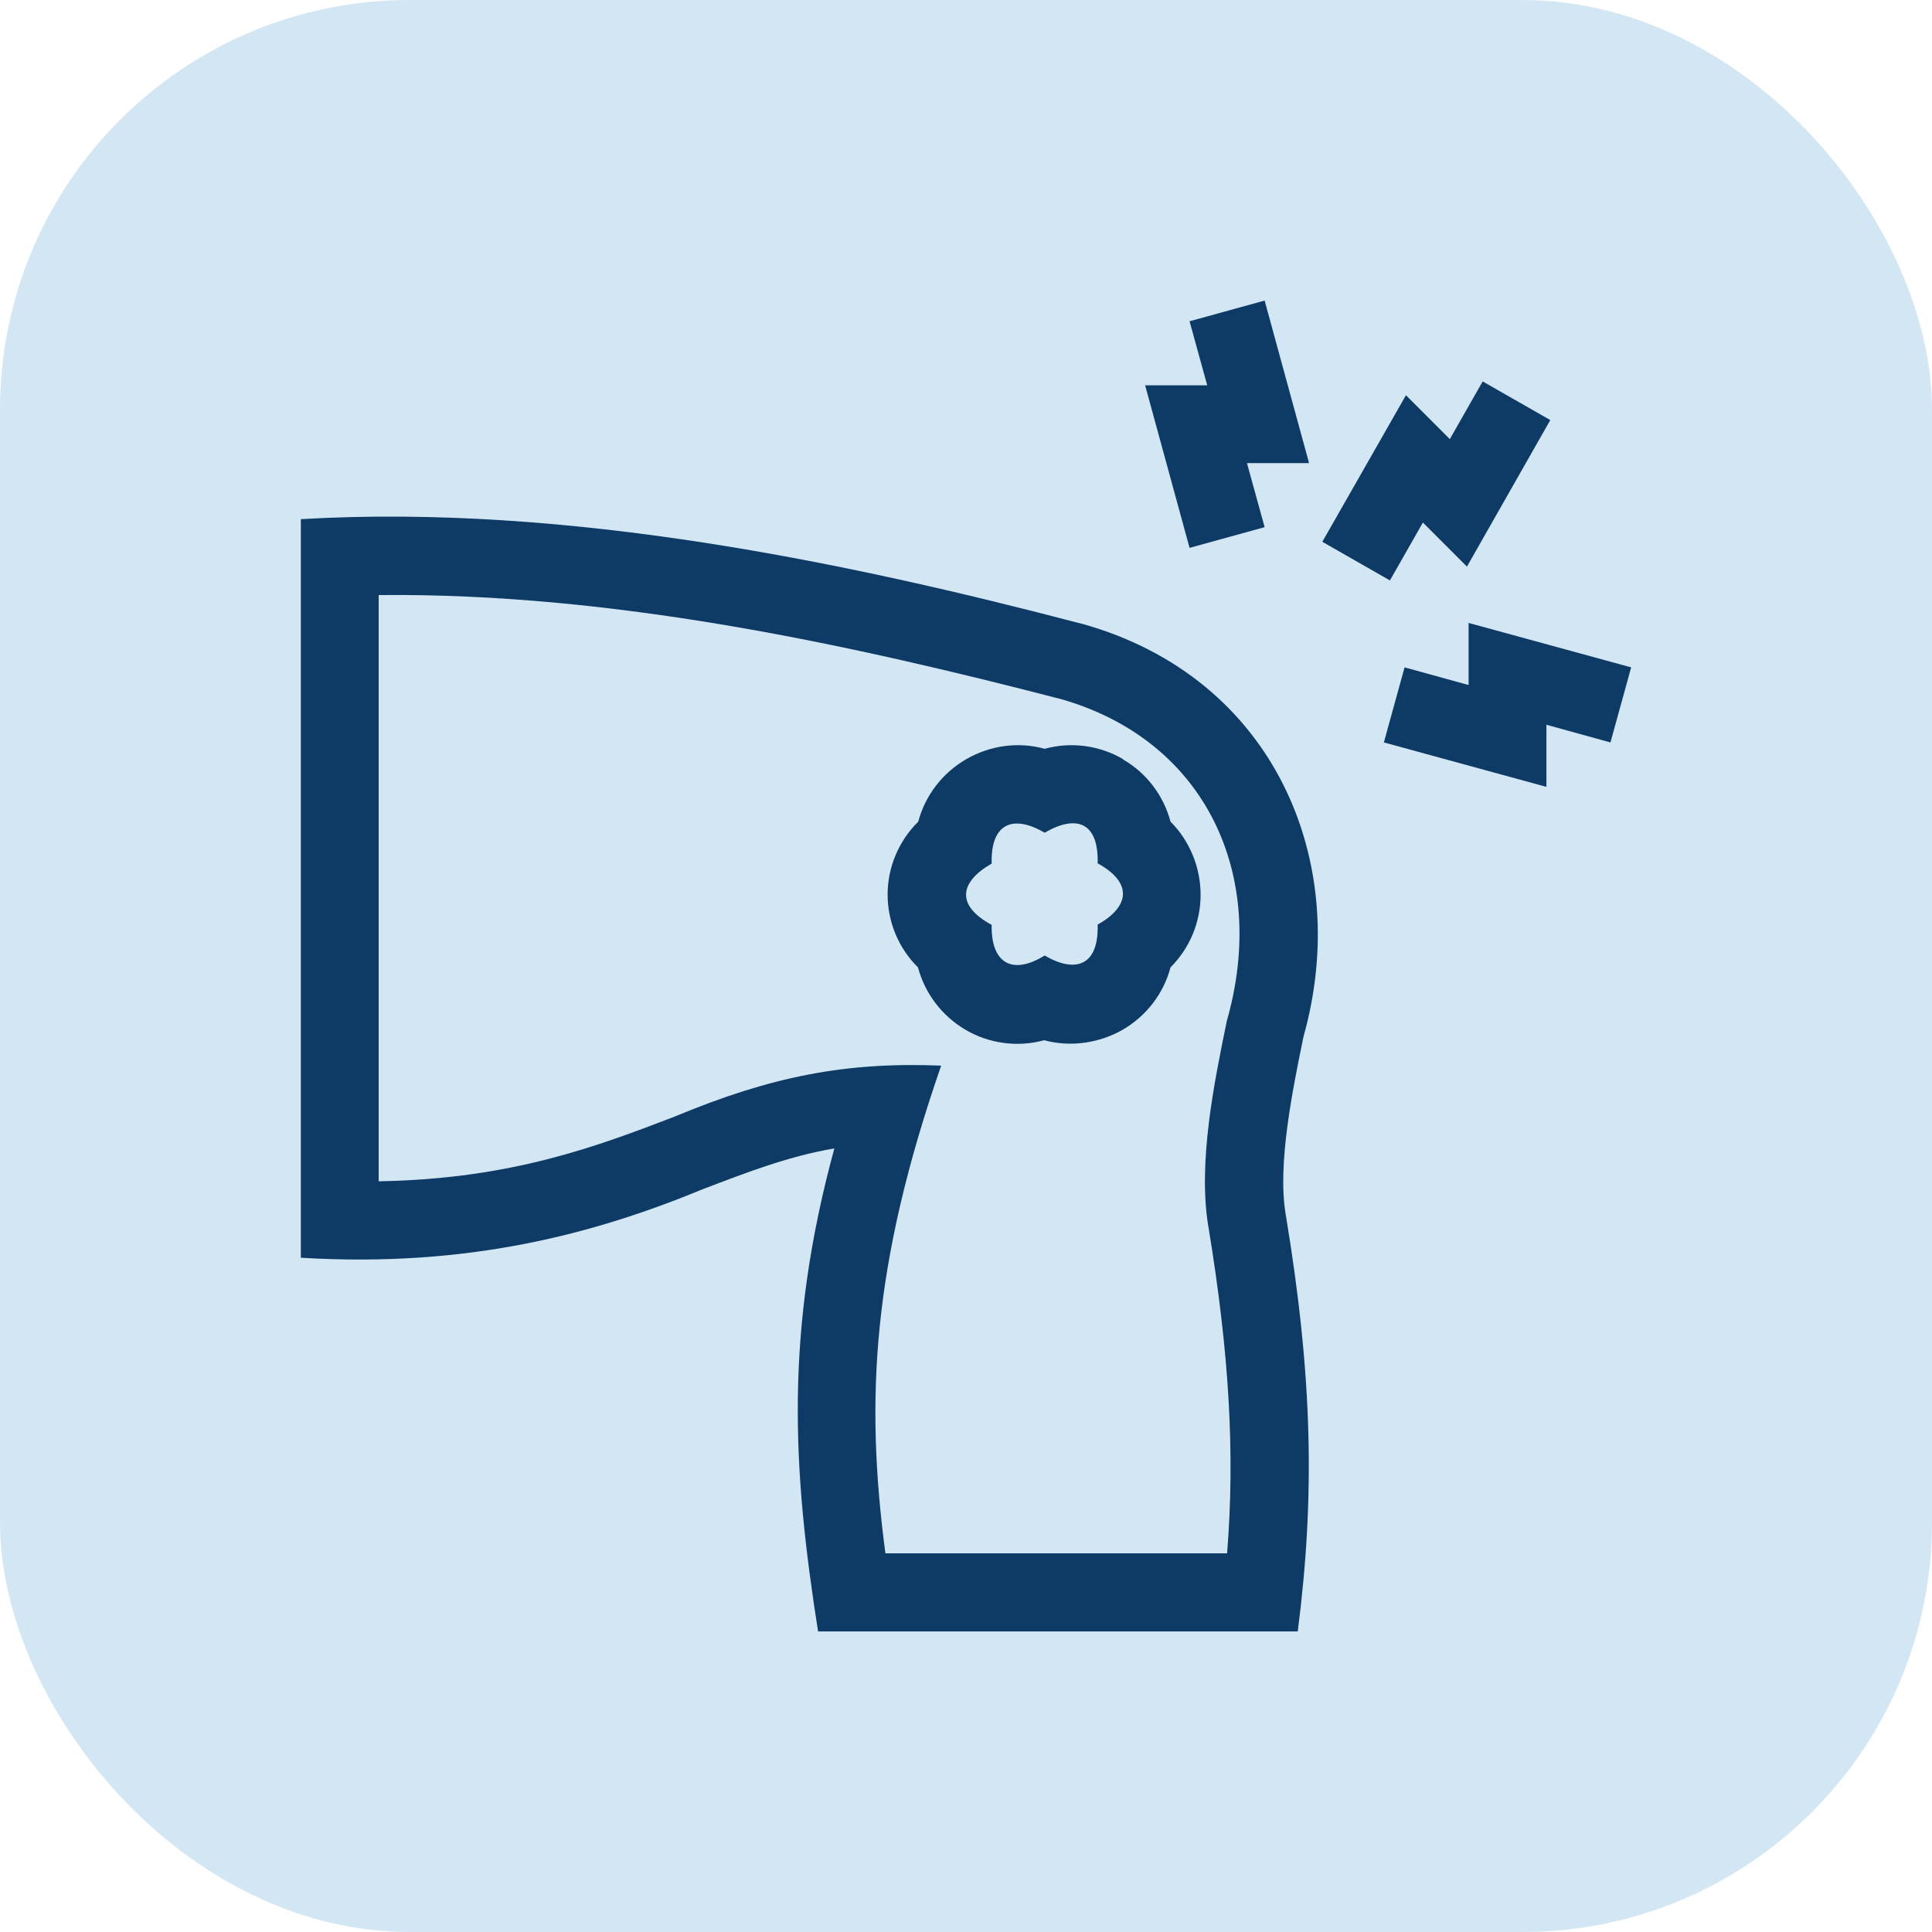
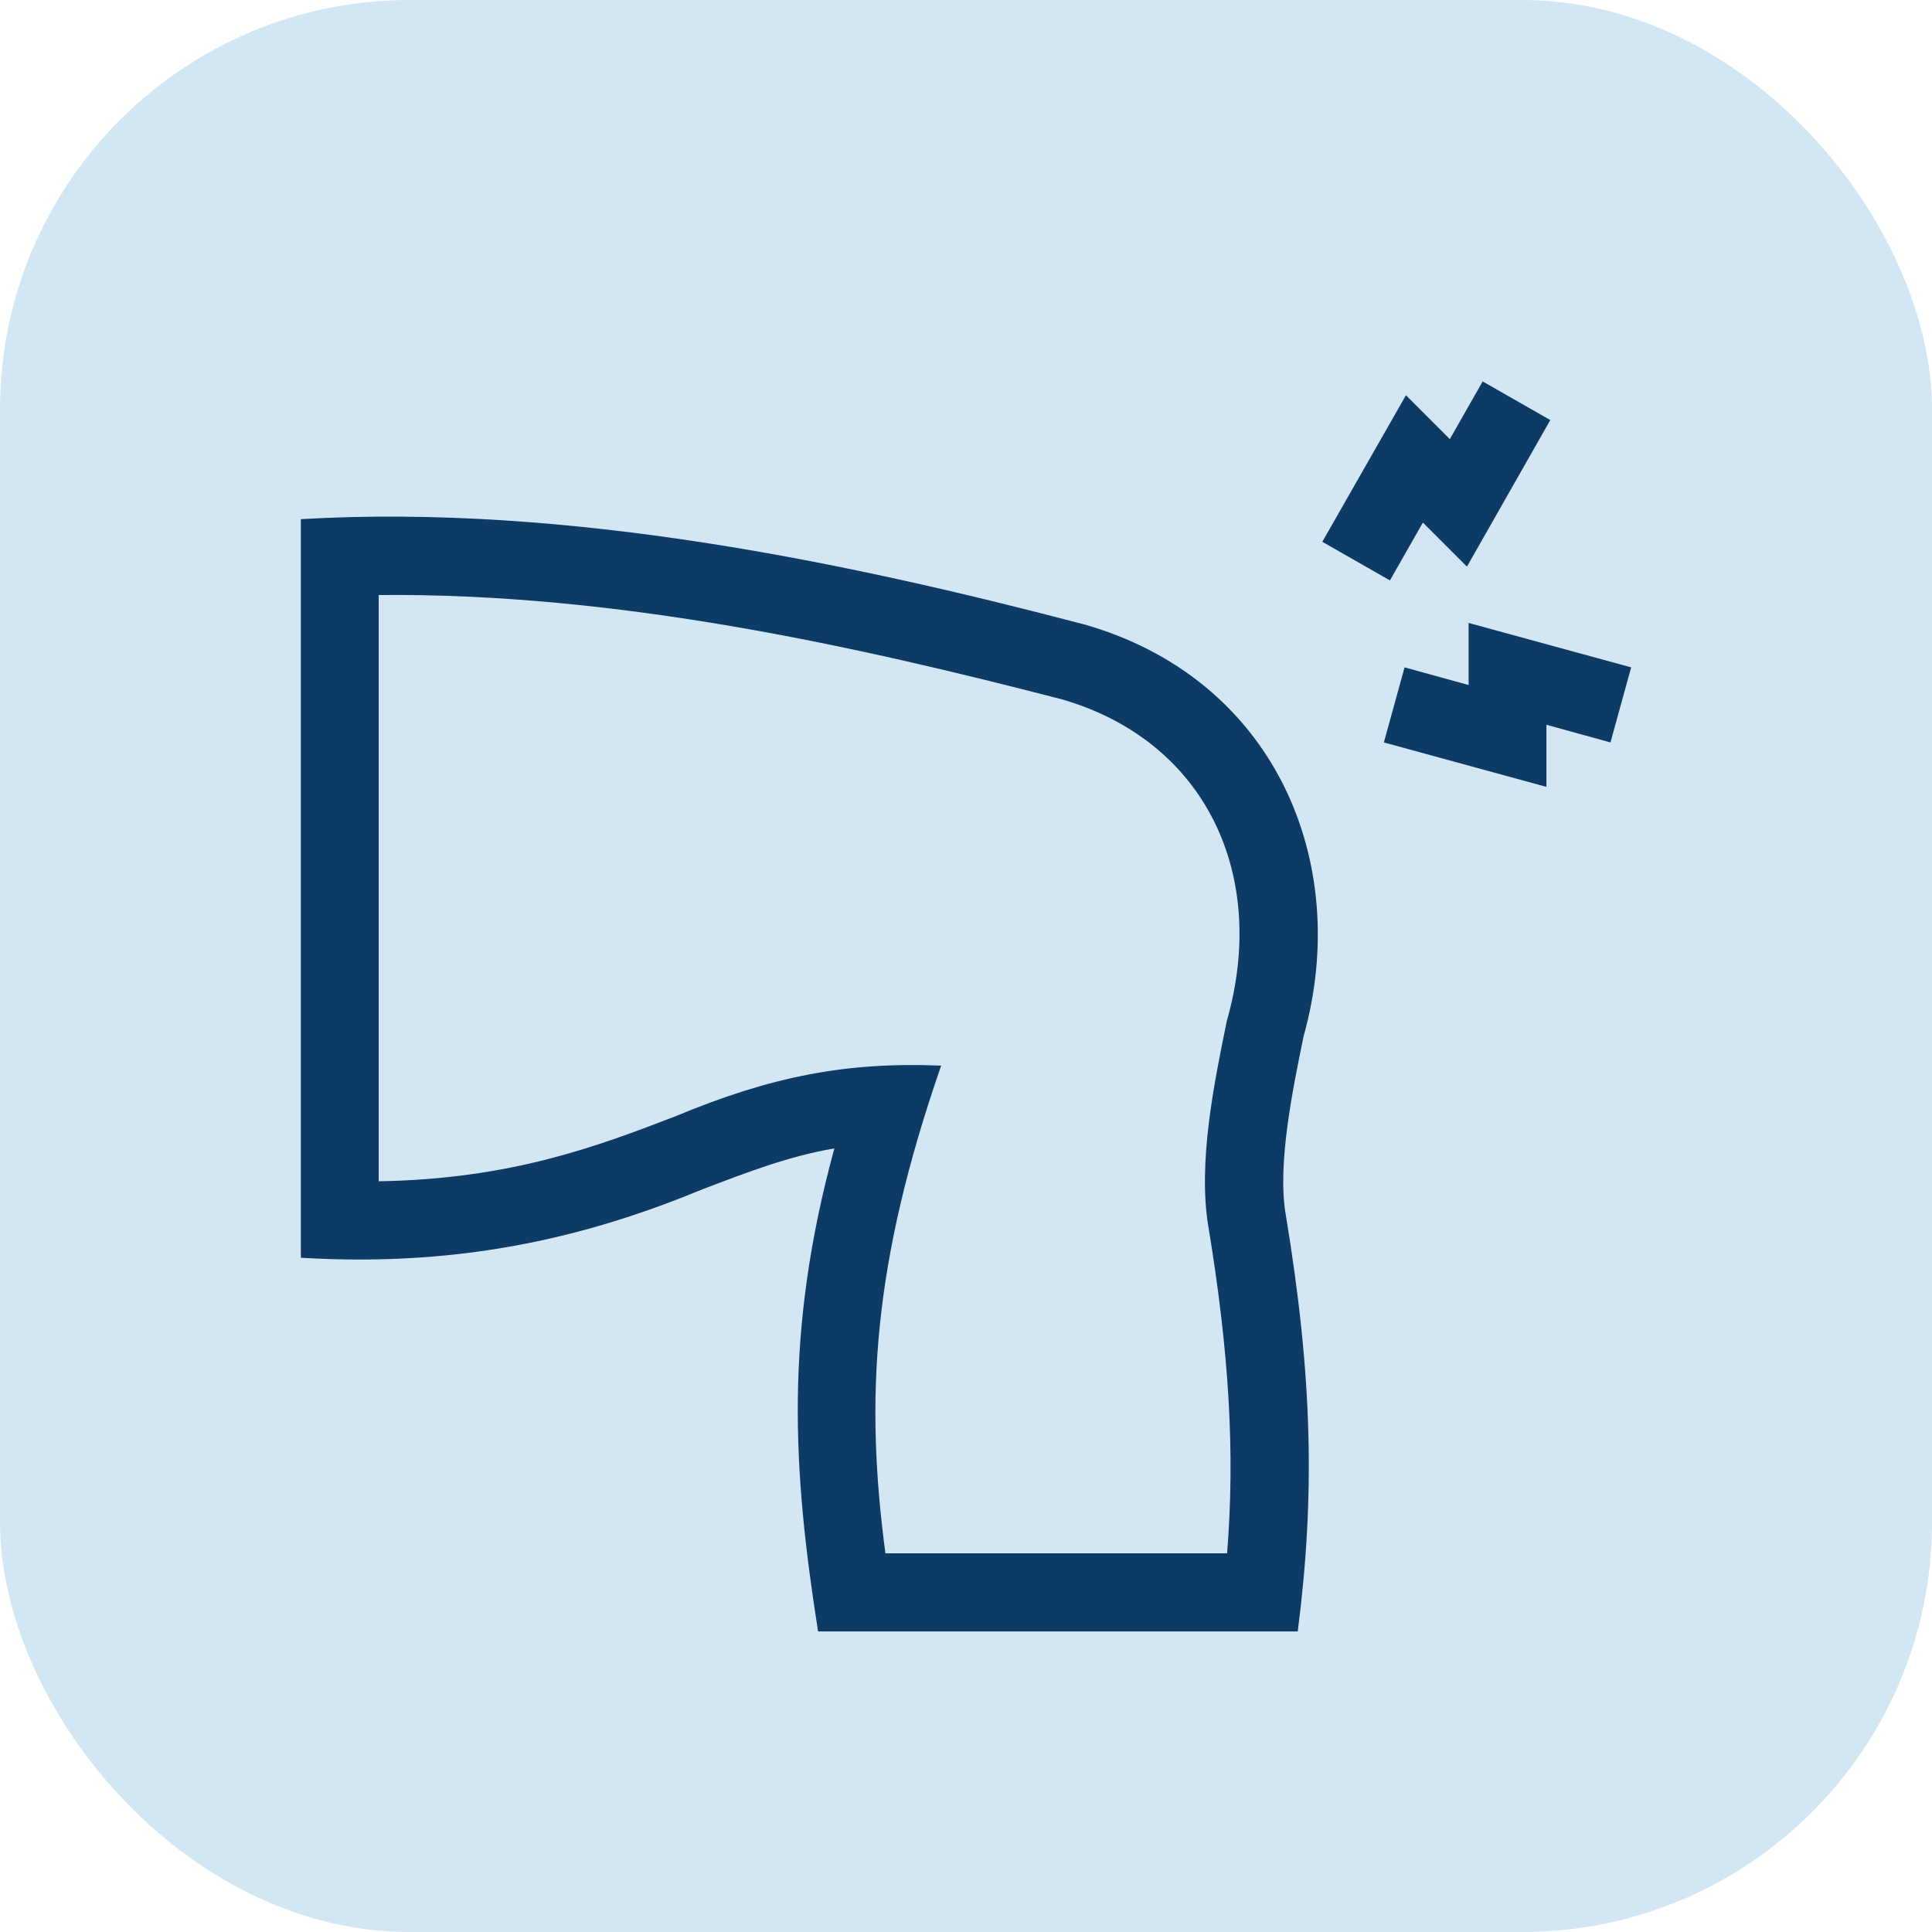
<svg xmlns="http://www.w3.org/2000/svg" id="Layer_2" data-name="Layer 2" viewBox="0 0 70 70">
  <defs>
    <style>
      .cls-1 {
        fill: #0d3b66;
      }

      .cls-2 {
        fill: #d3e6f4;
      }
    </style>
  </defs>
  <g id="Layer_1-2" data-name="Layer 1">
    <g>
      <rect class="cls-2" y="0" width="70" height="70" rx="14.84" ry="14.84" />
      <g>
        <path class="cls-1" d="M51.56,18.94l1.59,1.59,3.02-5.31-2.45-1.4-1.19,2.09-1.59-1.59-3.03,5.31,2.45,1.4,1.19-2.09Z" />
-         <path class="cls-1" d="M43.1,19.85l2.72-.75-.64-2.32h2.25l-1.61-5.89-2.72.75.64,2.32h-2.25l1.61,5.89Z" />
        <path class="cls-1" d="M53.21,22.57v2.25l-2.32-.64-.75,2.72,5.89,1.61v-2.25l2.32.64.75-2.72-5.89-1.61Z" />
        <path class="cls-1" d="M39.19,22.6c-8.39-2.2-18.58-4.36-28.29-3.79v26.76c6.09.37,10.68-.88,14.58-2.49,1.65-.63,3.14-1.2,4.75-1.47-1.82,6.67-1.51,11.65-.59,17.5h17.38c.63-4.92.54-9.23-.44-15.13-.3-1.8.25-4.48.65-6.43,1.77-6.29-1.03-13-8.03-14.95h0ZM43.78,44.43c.76,4.61.97,8.23.68,11.85h-12.38c-.74-5.59-.48-10.46,2.02-17.67-3.43-.14-6.14.38-9.64,1.84-2.79,1.07-5.92,2.27-10.74,2.35v-21.24c8.61-.09,17.31,1.85,24.76,3.78,5.21,1.51,7.48,6.37,5.97,11.65-.47,2.29-1.05,5.14-.67,7.45h0Z" />
-         <path class="cls-1" d="M40.7,27.51c-.87-.51-1.9-.64-2.85-.38-.94-.26-1.96-.13-2.83.37-.87.5-1.5,1.32-1.75,2.27-.7.69-1.11,1.64-1.11,2.64s.4,1.95,1.1,2.64c.25.94.86,1.75,1.72,2.26.87.51,1.9.64,2.85.38,1.01.27,2.03.08,2.83-.37.87-.5,1.5-1.32,1.75-2.27.69-.69,1.09-1.63,1.09-2.63,0-1-.4-1.96-1.09-2.65-.25-.94-.86-1.76-1.73-2.26h0ZM39.77,33.51c.04,1.47-.79,1.77-1.92,1.11-1.25.77-1.95.19-1.92-1.11-1.33-.72-1.14-1.57,0-2.22-.04-1.48.79-1.78,1.92-1.12,1.17-.68,1.96-.36,1.92,1.11,1.31.72,1.13,1.59,0,2.22h0Z" />
      </g>
    </g>
  </g>
</svg>